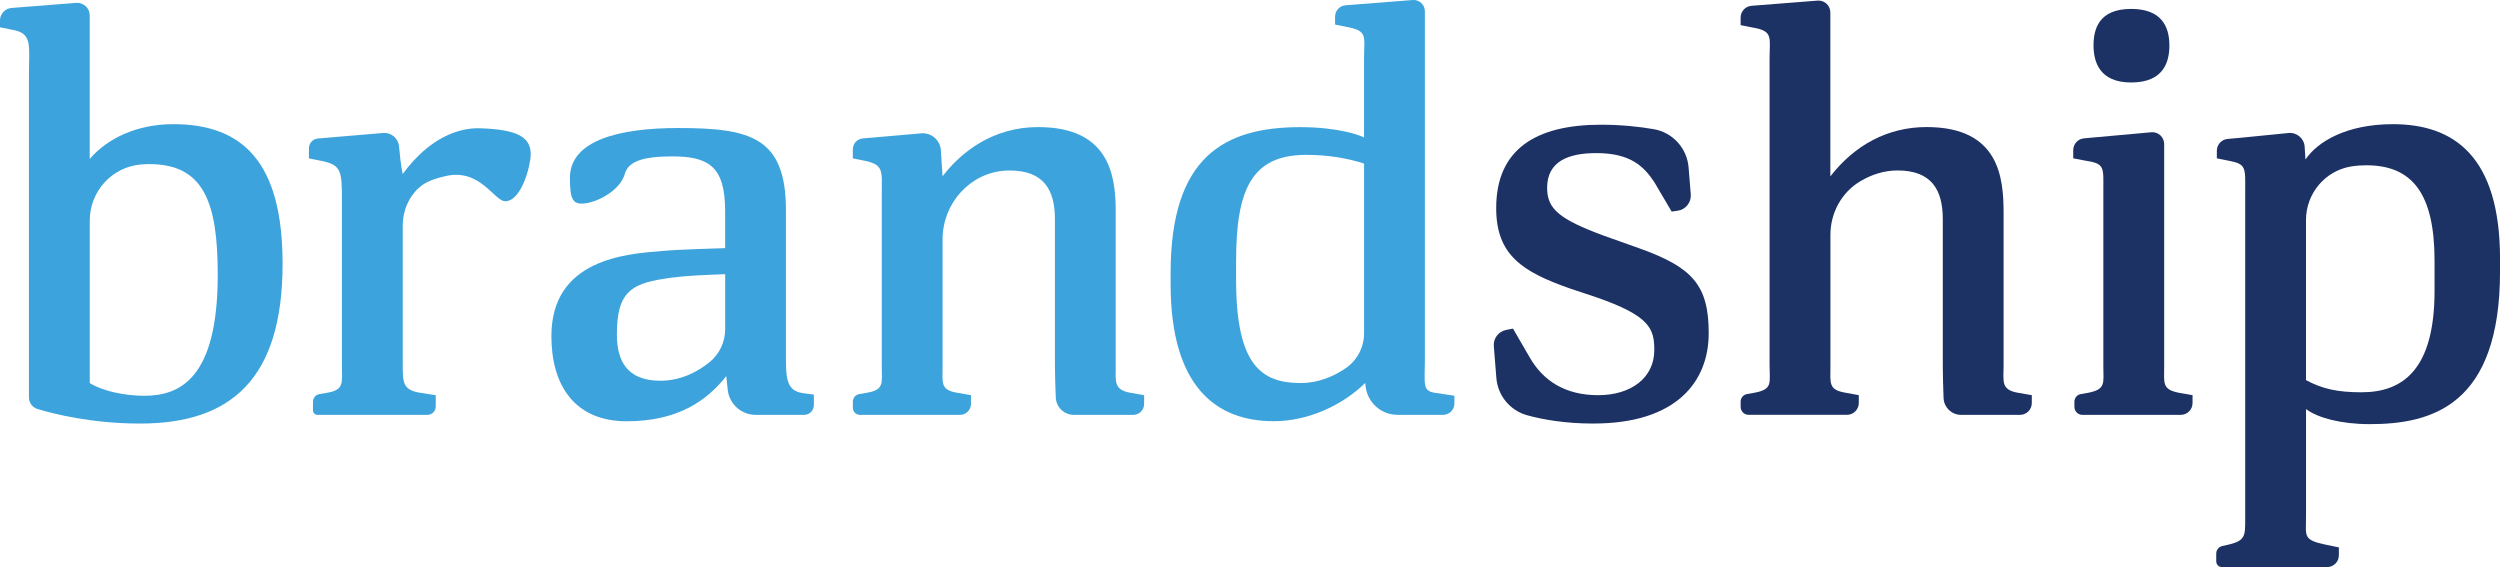
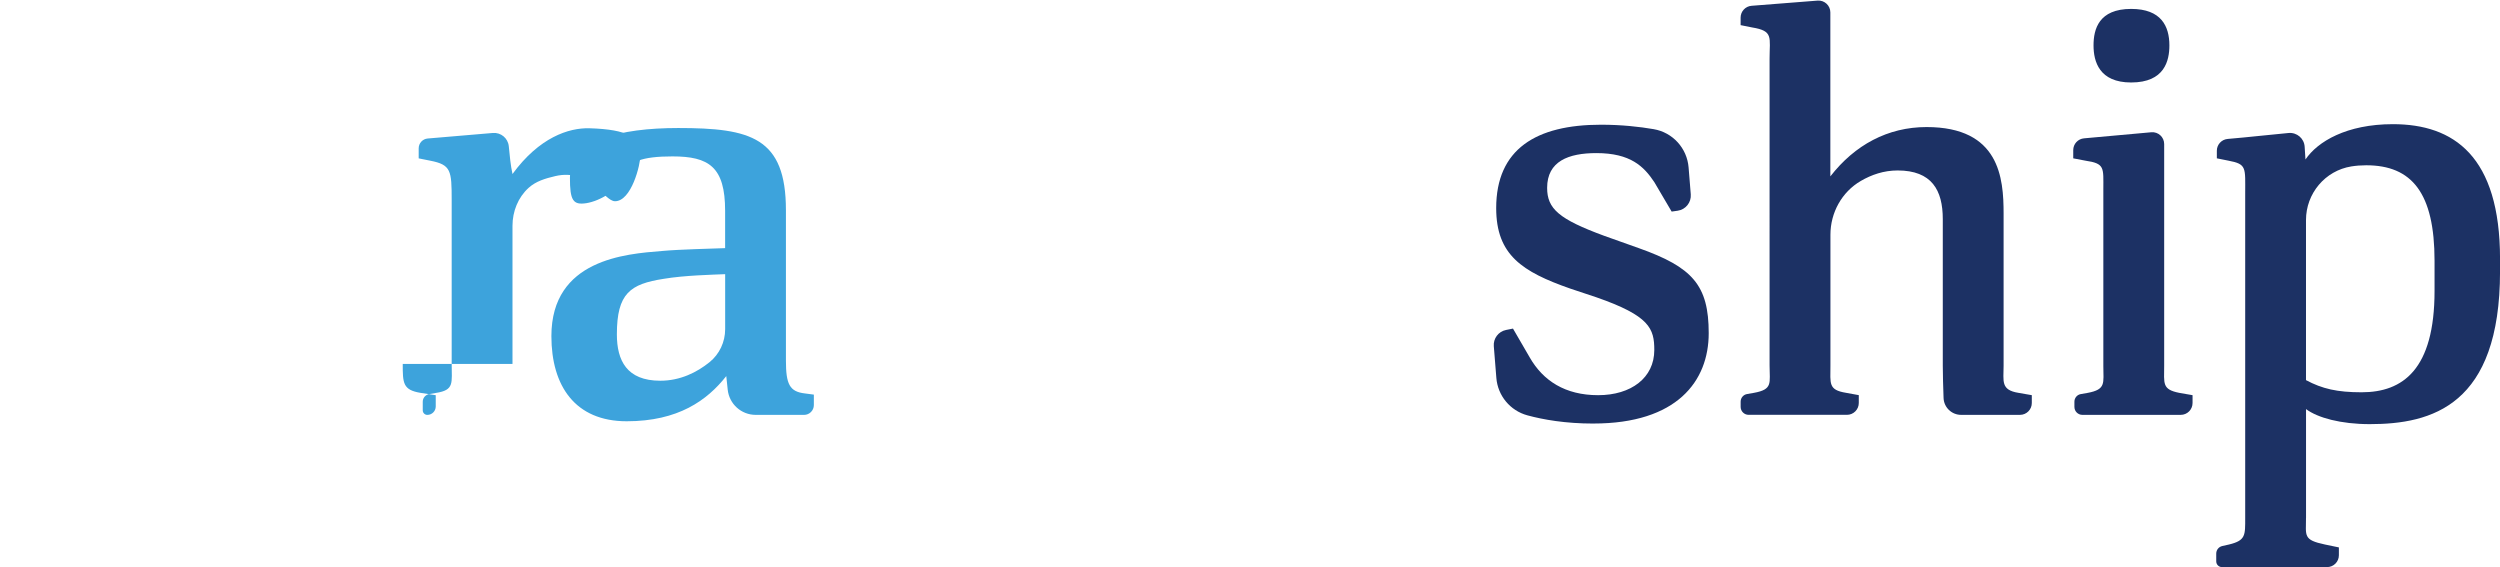
<svg xmlns="http://www.w3.org/2000/svg" id="Ebene_2" data-name="Ebene 2" viewBox="0 0 872.02 197.81">
  <defs>
    <style>
      .cls-1 {
        fill: #3da3dc;
      }

      .cls-2 {
        fill: #1c3164;
      }
    </style>
  </defs>
  <g id="brandship_Logo" data-name="brandship Logo">
    <g>
-       <path class="cls-1" d="M48.88,147.74c-16.83,0-30.08-3.35-35.77-5.07-1.79-.54-3.02-2.19-3.02-4.06V26.7c0-11.11,1.42-15.15-6.06-16.36l-4.04-.81v-2.37C0,4.85,1.78,2.94,4.08,2.77L26.57,1c2.56-.19,4.73,1.83,4.73,4.39v50.04c6.06-7.07,16.36-12.12,29.09-12.12,24.04,0,38.18,12.93,38.18,48.68,0,40.4-18.18,55.75-49.69,55.75ZM52.11,57.25c-1.01,0-1.98.04-2.92.12-10.13.84-17.88,9.38-17.88,19.55v56.69c4.44,2.83,12.32,4.44,18.99,4.44,12.52,0,25.65-6.06,25.65-42.22,0-25.25-4.85-38.58-23.84-38.58Z" />
-       <path class="cls-1" d="M140.48,126.94c0,6.67,0,9.09,6.26,10.1l5.25.81v3.93c0,1.62-1.32,2.94-2.94,2.94h-38.29c-.88,0-1.59-.71-1.59-1.59v-3.01c0-1.31.94-2.43,2.23-2.65l2.41-.42c6.46-1.01,5.45-3.43,5.45-10.3v-56.96c0-10.3-.2-12.32-7.47-13.74l-4.04-.81v-3.5c0-1.79,1.37-3.28,3.15-3.43l22.72-1.93c2.81-.24,5.29,1.83,5.56,4.64.31,3.3.63,6.62,1.29,9.68,9.29-12.73,19.6-16.18,26.87-15.96,13.48.41,17.78,3.23,17.78,9.09,0,3.84-3.23,16.36-8.89,16.36-3.84,0-8.73-11.58-20.81-8.77-3.54.83-6.77,1.8-9.29,4.07-3.72,3.35-5.66,8.25-5.66,13.25v48.21Z" />
+       <path class="cls-1" d="M140.48,126.94c0,6.67,0,9.09,6.26,10.1l5.25.81v3.93c0,1.62-1.32,2.94-2.94,2.94c-.88,0-1.59-.71-1.59-1.59v-3.01c0-1.31.94-2.43,2.23-2.65l2.41-.42c6.46-1.01,5.45-3.43,5.45-10.3v-56.96c0-10.3-.2-12.32-7.47-13.74l-4.04-.81v-3.5c0-1.79,1.37-3.28,3.15-3.43l22.72-1.93c2.81-.24,5.29,1.83,5.56,4.64.31,3.3.63,6.62,1.29,9.68,9.29-12.73,19.6-16.18,26.87-15.96,13.48.41,17.78,3.23,17.78,9.09,0,3.84-3.23,16.36-8.89,16.36-3.84,0-8.73-11.58-20.81-8.77-3.54.83-6.77,1.8-9.29,4.07-3.72,3.35-5.66,8.25-5.66,13.25v48.21Z" />
      <path class="cls-1" d="M280.46,144.71h-16.87c-5.02,0-9.23-3.79-9.76-8.79l-.5-4.74c-6.67,8.48-16.77,15.76-34.74,15.76s-26.26-12.32-26.26-29.69c0-26.87,26.06-28.68,38.38-29.69,6.67-.61,17.37-.81,22.22-1.01v-13.01c0-15.35-5.66-18.99-18.38-18.99-10.6,0-15.58,1.82-16.7,6.39-1.61,5.21-8.6,9.18-13.31,9.92s-5.74-1.02-5.74-8.84c0-13.13,17.37-17.37,37.77-17.37,25.25,0,37.57,3.23,37.57,28.68v52.4c0,8.28,1.25,10.91,6.71,11.51l3.03.4v3.65c0,1.89-1.53,3.42-3.42,3.42ZM252.94,95.63c-4.44.2-14.14.4-21.41,1.62-11.72,1.82-16.36,5.05-16.36,19.39,0,9.09,3.43,16.16,15.15,16.16,6.99,0,12.81-2.95,17.17-6.47,3.47-2.8,5.45-7.05,5.45-11.51v-19.19Z" />
-       <path class="cls-1" d="M389.18,127.54c0,5.45-.81,8.48,5.25,9.49l4.65.81v3.05c0,2.11-1.71,3.82-3.82,3.82h-20.69c-3.38,0-6.16-2.66-6.3-6.04-.15-3.58-.3-8.02-.3-11.12v-51.11c0-10.1-3.84-16.97-15.76-16.97-.44,0-.87.01-1.3.03-12.52.66-22.13,11.41-22.13,23.95v44.09c0,6.26-.81,8.48,5.25,9.49l4.65.81v3.05c0,2.11-1.71,3.82-3.82,3.82h-34.91c-1.36,0-2.47-1.11-2.47-2.47v-2.13c0-1.31.94-2.43,2.23-2.65l2.41-.42c6.46-1.01,5.45-3.43,5.45-9.29v-60.19c0-7.88.81-10.1-6.06-11.51l-4.04-.81v-3.15c0-1.99,1.52-3.64,3.5-3.81l20.35-1.77c3.53-.31,6.63,2.35,6.86,5.89l.59,9.1c6.46-8.48,17.57-17.17,33.33-17.17,24.64,0,27.07,16.56,27.07,29.29v53.93Z" />
-       <path class="cls-1" d="M497.01,125.72c0,8.08-1.01,10.71,3.63,11.31l6.67,1.01v2.71c0,2.18-1.77,3.95-3.95,3.95h-15.88c-5.79,0-10.62-4.39-11.18-10.15-.03-.32-.06-.64-.1-.96-8.08,7.88-20,13.33-31.92,13.33-19.8,0-35.96-11.72-35.96-47.87v-3.84c0-40.4,18.58-50.86,45.25-50.86,13.13,0,21.01,2.83,22.22,3.64v-27.7c0-7.68,1.42-9.49-6.06-10.91l-4.04-.81v-2.79c0-2.07,1.6-3.79,3.66-3.94L492.77.01c2.29-.17,4.24,1.64,4.24,3.94v121.77ZM475.8,57.05c-5.66-1.82-12.32-3.03-20.2-3.03-19.19,0-24.44,12.32-24.44,37.17v6.46c0,30.1,9.09,35.96,22.62,35.96,5.88,0,11.36-2.24,15.65-5.2,4.01-2.76,6.37-7.34,6.37-12.2v-59.15Z" />
      <path class="cls-2" d="M638.47,61.49c8.48-10.91,20-17.17,33.53-17.17,25.45,0,26.87,17.78,26.87,30.1v53.12c0,5.45-1.07,8.48,5.19,9.49l4.65.81v2.74c0,2.28-1.85,4.13-4.13,4.13h-20.53c-3.29,0-6-2.6-6.12-5.89-.13-3.61-.27-8.13-.27-11.28v-51.11c0-10.1-3.84-16.97-15.76-16.97-4.84,0-9.12,1.5-12.82,3.65-6.65,3.86-10.61,11.09-10.61,18.77v45.65c0,6.26-.81,8.48,5.45,9.49l4.44.81v2.74c0,2.28-1.85,4.13-4.13,4.13h-34.3c-1.53,0-2.78-1.24-2.78-2.78v-1.82c0-1.31.94-2.43,2.23-2.65l2.41-.42c6.67-1.21,5.45-3.43,5.45-9.49V20.49c0-7.47,1.42-9.7-6.06-10.91l-4.04-.81v-2.63c0-2.16,1.67-3.96,3.82-4.12l23.05-1.81c2.39-.18,4.43,1.72,4.43,4.12v57.16Z" />
      <path class="cls-2" d="M754.88,127.54c0,6.26-.81,8.28,5.25,9.49l4.65.81v2.74c0,2.28-1.85,4.13-4.13,4.13h-34.3c-1.53,0-2.78-1.24-2.78-2.78v-1.82c0-1.31.94-2.43,2.23-2.65l2.41-.42c6.46-1.21,5.45-3.43,5.45-9.29v-61.61c0-7.68.61-9.09-6.26-10.1l-4.24-.81v-2.87c0-2.14,1.64-3.93,3.78-4.11l23.46-2.12c2.41-.21,4.48,1.69,4.48,4.11v77.31ZM743.37,28.77c-11.11,0-13.13-7.27-13.13-12.93s1.82-12.73,13.13-12.73c10.5,0,13.33,6.06,13.33,12.73,0,5.25-1.62,12.93-13.33,12.93Z" />
      <path class="cls-2" d="M804.35,180.64c0,6.26-1.06,7.68,6.62,9.29l4.85,1.01v2.74c0,2.28-1.85,4.13-4.13,4.13h-36.65c-1.1,0-2-.89-2-2v-2.72c0-1.26.87-2.35,2.1-2.63l2.35-.53c5.86-1.41,5.65-3.23,5.65-9.29v-113.09c0-9.09.61-10.3-5.85-11.51l-4.04-.81v-2.66c0-2.14,1.65-3.93,3.79-4.11,7.47-.63,14.1-1.42,21.22-2.07,2.91-.27,5.44,1.89,5.62,4.8l.28,4.44c4.24-6.26,14.34-12.32,30.5-12.32,21.21,0,37.37,11.11,37.37,47.06v4.24c0,46.86-23.84,53.33-45.45,53.33-10.1,0-18.18-2.22-22.22-5.25v37.95ZM849.19,90.98c0-23.63-7.88-33.33-23.83-33.33-1.85,0-3.58.14-5.2.4-9.14,1.47-15.81,9.44-15.81,18.69v55.85c5.66,3.03,10.91,4.24,19.39,4.24,14.34,0,25.45-7.88,25.45-35.35v-10.5Z" />
      <path class="cls-2" d="M555.81,147.74c-9.81,0-17.53-1.37-23.05-2.87-6-1.63-10.32-6.84-10.82-13.04l-.89-11.07c-.22-2.7,1.62-5.14,4.28-5.67l2.41-.48,5.86,10.1c4.65,8.08,12.32,13.13,23.84,13.13s19.59-6.06,19.59-15.76c0-7.47-1.62-11.92-20.2-18.38l-9.09-3.03c-16.77-5.86-25.86-11.72-25.86-28.08,0-20.6,13.94-29.09,36.56-29.09,7.18,0,13.46.71,18.36,1.55,6.64,1.13,11.65,6.63,12.19,13.34l.76,9.39c.23,2.81-1.77,5.32-4.57,5.72l-2.1.3-6.06-10.3c-3.64-5.45-8.28-10.1-20.2-10.1-9.7,0-17.17,2.83-17.17,12.12,0,7.27,4.04,10.91,20,16.77l11.92,4.24c18.79,6.67,24.44,12.93,24.44,29.69s-11.11,31.51-40.2,31.51Z" />
    </g>
  </g>
</svg>